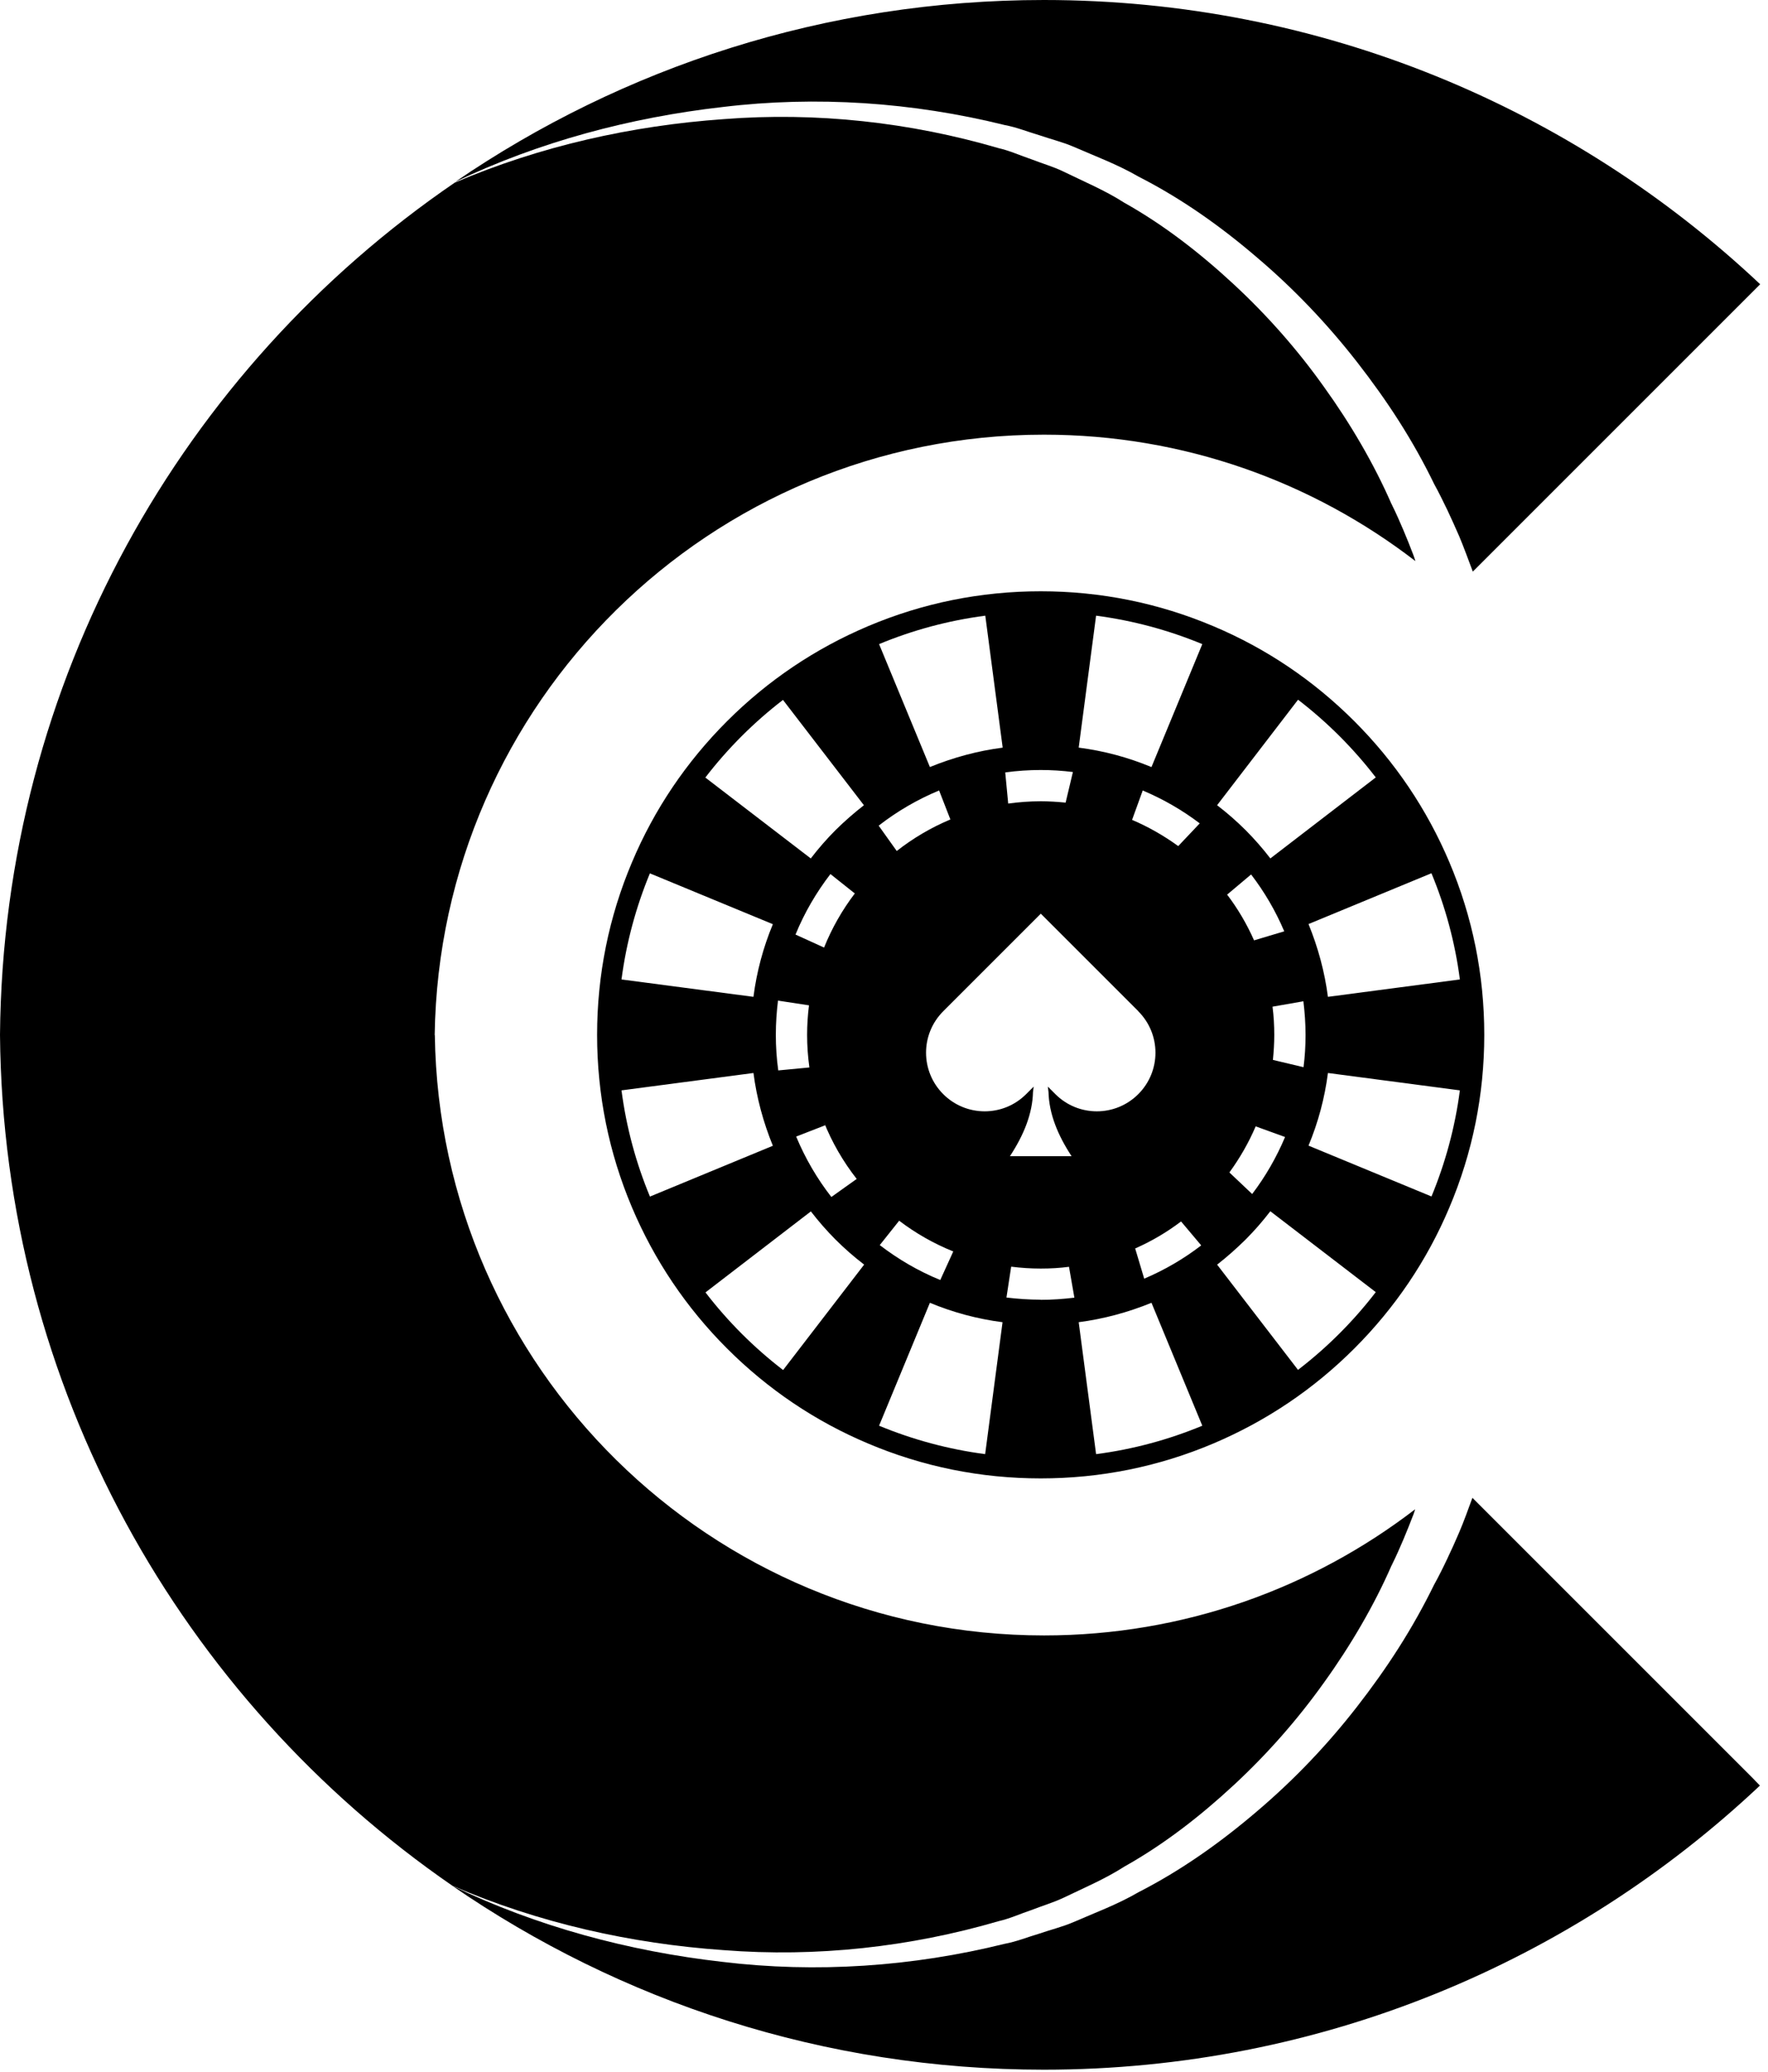
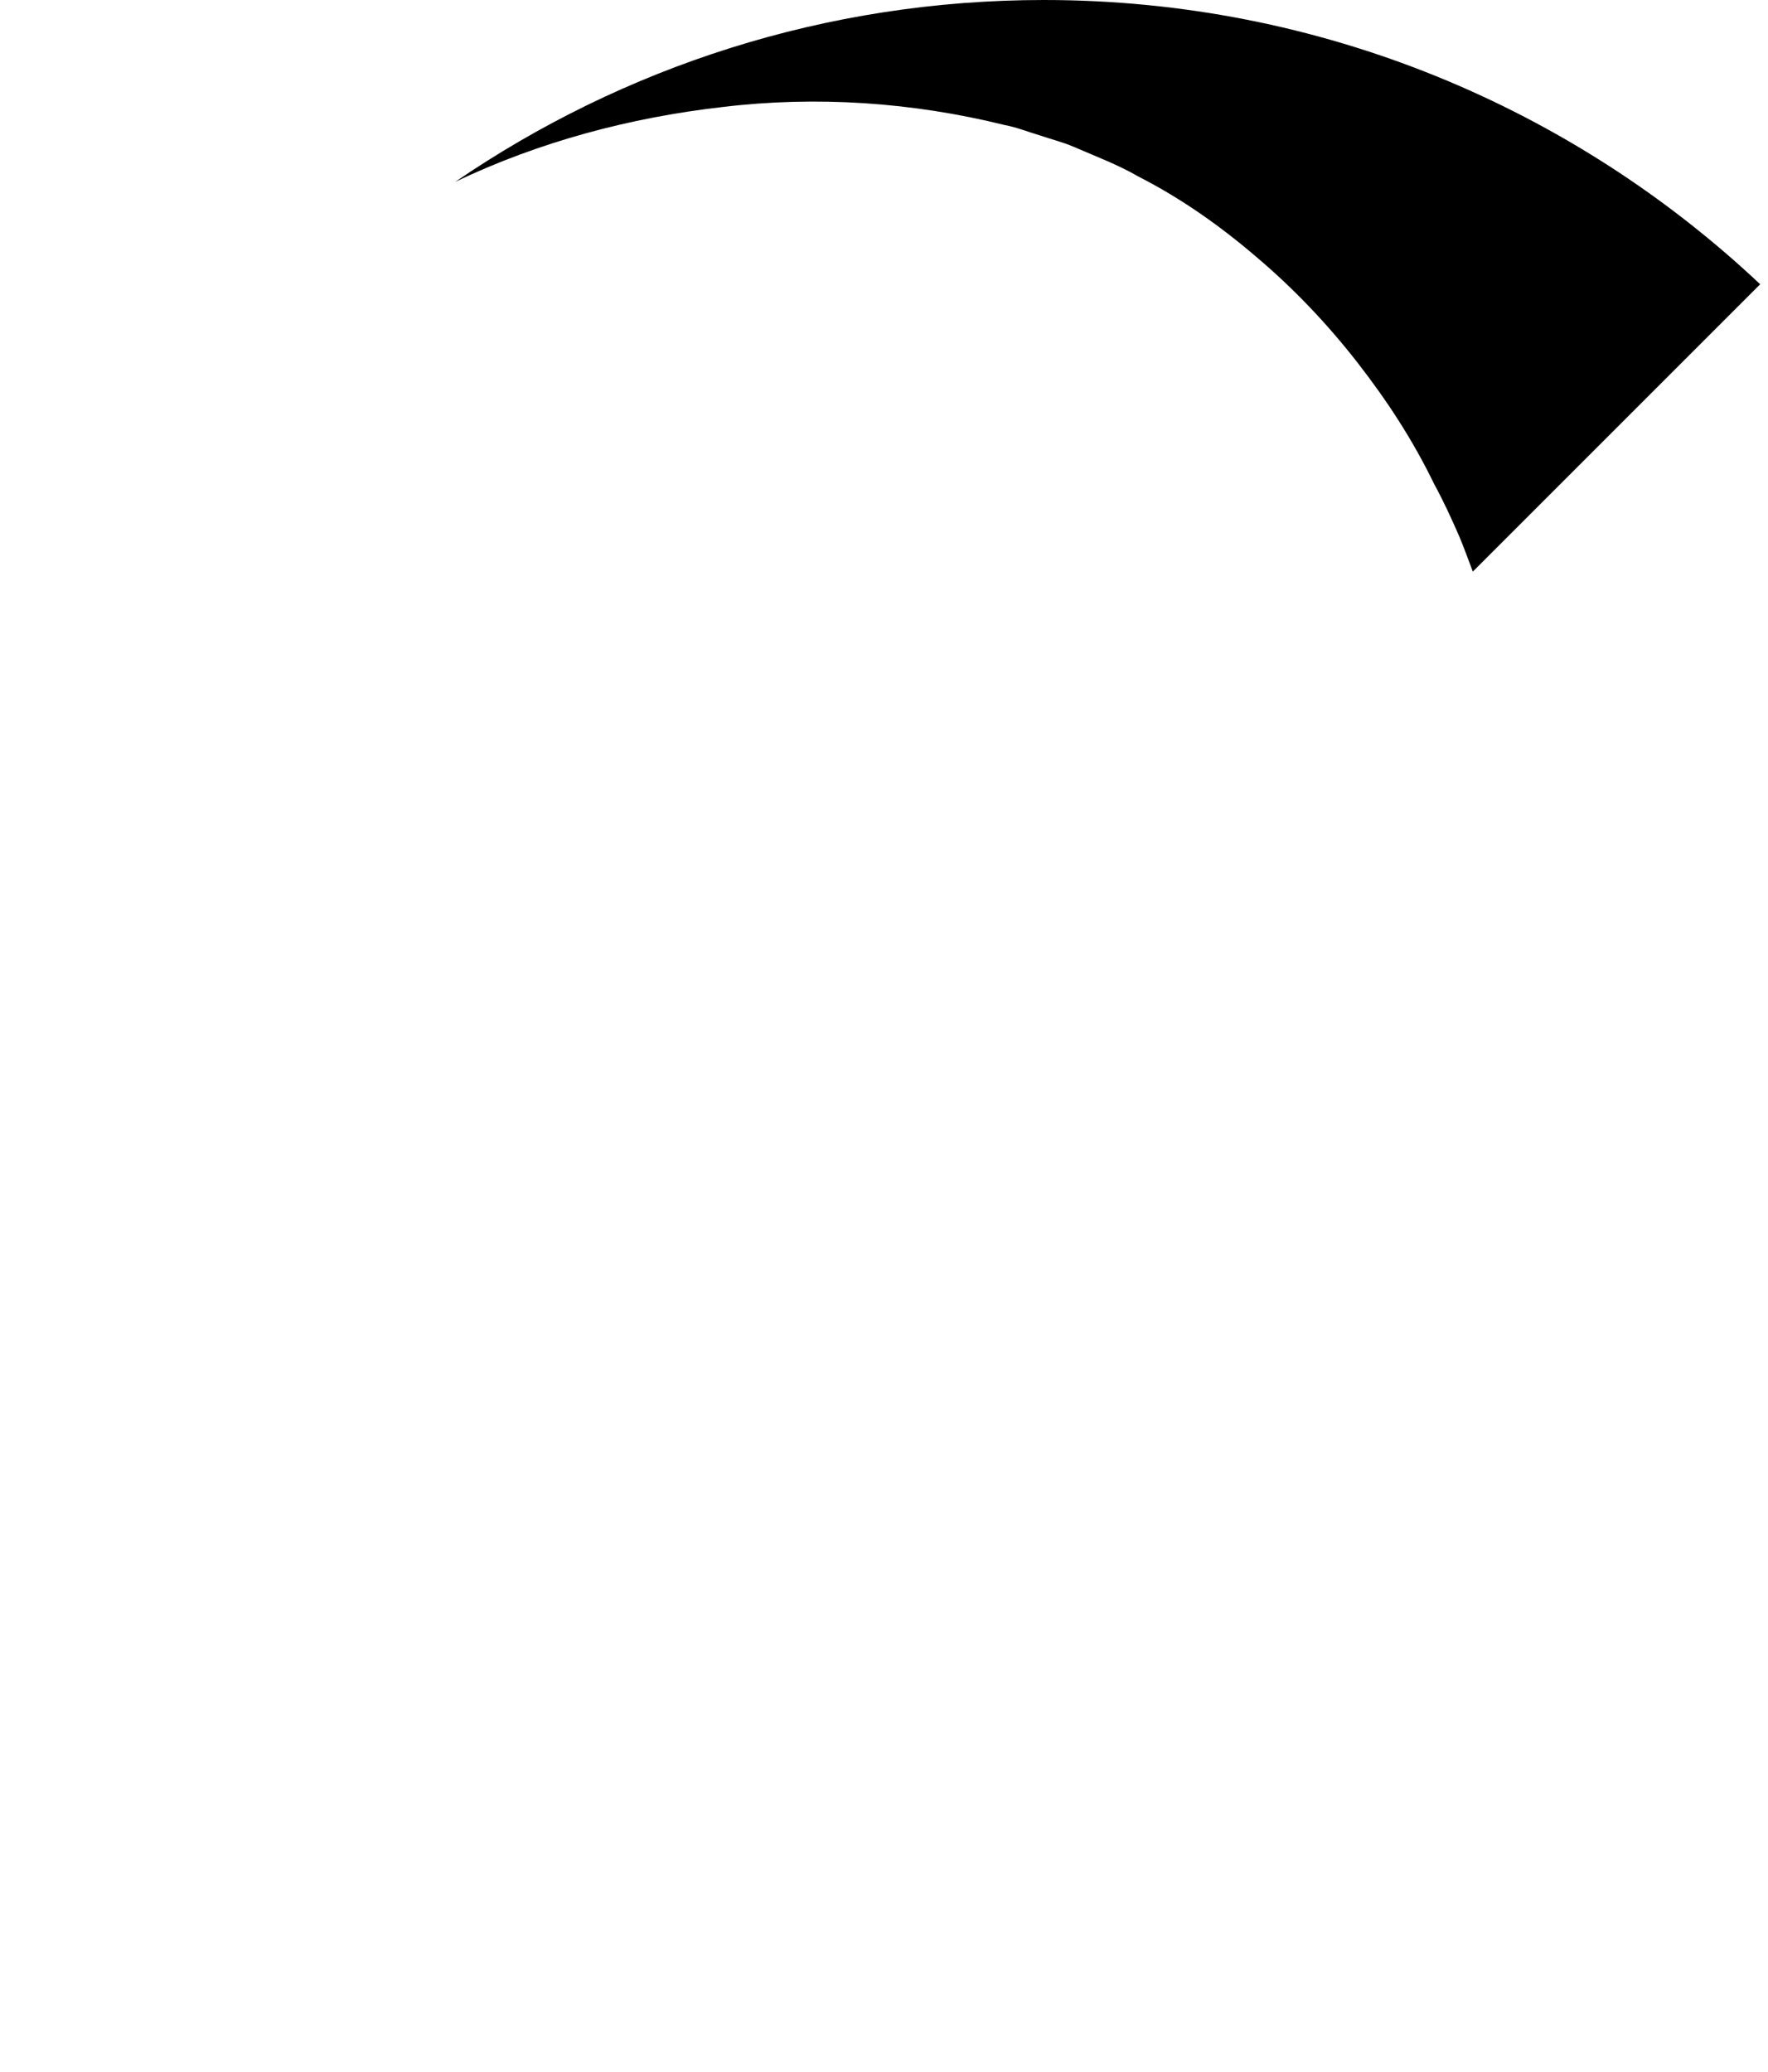
<svg xmlns="http://www.w3.org/2000/svg" id="Layer_11" data-name="Layer 11" viewBox="0 0 131.17 153.73">
-   <path d="M107.53,63.97c-1.66-3.92-4.03-7.44-7.05-10.46-3.02-3.02-6.54-5.4-10.46-7.05-4.06-1.72-8.37-2.59-12.81-2.59s-8.75.87-12.81,2.59c-3.92,1.66-7.44,4.03-10.46,7.05-3.02,3.02-5.4,6.54-7.05,10.46-1.72,4.06-2.59,8.37-2.59,12.81s.87,8.75,2.59,12.81c1.66,3.92,4.03,7.44,7.05,10.46,3.02,3.02,6.54,5.4,10.46,7.05,4.06,1.72,8.37,2.59,12.81,2.59s8.75-.87,12.81-2.59c3.92-1.66,7.44-4.03,10.46-7.05,3.02-3.02,5.4-6.54,7.05-10.46,1.72-4.06,2.59-8.37,2.59-12.81s-.87-8.75-2.59-12.81ZM48.22,64.8l9.12,3.77c-.72,1.73-1.2,3.53-1.44,5.38h0s0,.01,0,.01l-9.79-1.29c.36-2.75,1.08-5.39,2.11-7.88ZM46.11,80.9l9.79-1.29c.24,1.85.73,3.66,1.44,5.4l-9.12,3.77c-1.03-2.48-1.75-5.12-2.11-7.88ZM58.1,101.65c-2.16-1.66-4.1-3.6-5.76-5.76l7.82-6.01h0c.57.74,1.18,1.44,1.84,2.1.66.66,1.36,1.27,2.09,1.83l.02.02h0s-6.01,7.82-6.01,7.82ZM59.06,84.33l2.16-.84c-.04-.09-.08-.19-.11-.28.61,1.54,1.44,2.97,2.45,4.26l-1.88,1.34c-1.06-1.36-1.94-2.87-2.61-4.48ZM60.16,89.88h0s0,0,0,0h0ZM61.13,70.3l-2.11-.96c.66-1.62,1.54-3.12,2.59-4.49l1.81,1.44s0,0,0,0c-.93,1.22-1.7,2.57-2.28,4.01ZM60.02,74.59c-.09.72-.14,1.45-.14,2.19,0,.82.06,1.63.17,2.42,0,0,0,0,0,0l-2.31.22c-.12-.86-.18-1.75-.18-2.64s.06-1.71.16-2.54l2.29.35ZM64.1,59.74c-.73.57-1.43,1.18-2.1,1.84-.66.66-1.27,1.36-1.83,2.09l-.02.02h0s-7.82-6-7.82-6c1.66-2.16,3.6-4.1,5.76-5.76l6.01,7.82h0ZM64.11,59.74h0s0,0,0,0h0ZM77.21,57.13c.81,0,1.6.05,2.39.15l-.54,2.27c-.61-.06-1.22-.1-1.84-.1-.82,0-1.63.06-2.42.17,0,0,0,0,0,0l-.22-2.31c.86-.12,1.75-.18,2.64-.18ZM89.11,92.41c-1.29.99-2.71,1.82-4.22,2.46l-.67-2.24c1.22-.54,2.36-1.21,3.41-2.01,0,0,0,0-.01,0l1.49,1.77ZM87.42,62.78s0,0,0,0c-1.06-.77-2.21-1.43-3.43-1.95l.79-2.18c1.52.64,2.94,1.46,4.23,2.44l-1.6,1.69ZM84.45,75.03c1.7,1.7,1.7,4.45,0,6.15s-4.45,1.7-6.15,0l-.56-.56.05.4c.04,1.61.68,3.19,1.71,4.76h-4.57c1.03-1.57,1.67-3.15,1.71-4.76l.05-.4-.56.56c-1.7,1.7-4.45,1.7-6.15,0-1.7-1.7-1.7-4.45,0-6.15l1.09-1.09,6.15-6.15,6.15,6.15,1.09,1.09ZM70.72,92.86l-.96,2.11c-1.62-.66-3.12-1.54-4.49-2.59l1.44-1.81c1.22.93,2.57,1.7,4.01,2.28ZM73.1,45.68l1.29,9.79c-1.85.24-3.66.73-5.4,1.44l-3.77-9.12c2.48-1.03,5.12-1.75,7.88-2.11ZM69.67,58.64l.84,2.16c-1.43.6-2.77,1.39-3.98,2.34l-1.34-1.88c1.36-1.06,2.87-1.94,4.48-2.61ZM73.1,107.89c-2.75-.36-5.39-1.08-7.88-2.11l3.77-9.12c1.73.72,3.53,1.2,5.38,1.44h.01s0,0,0,0l-1.29,9.79ZM77.21,96.43c-.86,0-1.71-.06-2.54-.16l.35-2.29c.72.09,1.45.14,2.19.14s1.41-.04,2.1-.13c0,0,0,0,0,0l.4,2.29c-.82.1-1.65.16-2.5.16ZM81.32,107.89l-1.29-9.79c1.85-.24,3.66-.73,5.4-1.44l3.77,9.12c-2.48,1.03-5.12,1.75-7.88,2.11ZM85.42,56.91c-1.73-.72-3.53-1.2-5.38-1.44h-.01s0,0,0,0l1.29-9.79c2.75.36,5.39,1.08,7.88,2.11l-3.77,9.12ZM108.31,72.67l-9.79,1.29c-.24-1.85-.73-3.66-1.44-5.4l9.12-3.77c1.03,2.48,1.75,5.12,2.11,7.88ZM96.31,51.92c2.16,1.66,4.1,3.6,5.76,5.76l-7.82,6.01h0c-.57-.74-1.18-1.44-1.84-2.1-.66-.66-1.36-1.27-2.09-1.83l-.02-.02h0s6-7.82,6-7.82ZM93.16,83.57l2.18.79c-.64,1.52-1.46,2.94-2.44,4.23l-1.69-1.6c.77-1.06,1.43-2.2,1.95-3.42ZM91.05,66.36s0,0,0,.01l1.77-1.49c.99,1.29,1.82,2.71,2.46,4.22l-2.24.67c-.54-1.22-1.21-2.36-2.01-3.41ZM94.44,78.63c.06-.61.1-1.22.1-1.84,0-.71-.04-1.41-.13-2.1,0,0,0,0,0,0l2.29-.4c.1.82.16,1.65.16,2.5s-.05,1.6-.15,2.39l-2.27-.54ZM96.31,101.65l-6.01-7.82h0c.73-.57,1.43-1.19,2.1-1.85.66-.66,1.27-1.36,1.83-2.09l.02-.02h0s7.82,6,7.82,6c-1.66,2.16-3.6,4.1-5.76,5.76ZM106.2,88.77l-9.12-3.77c.72-1.73,1.2-3.53,1.44-5.38h0s0-.01,0-.01l9.79,1.29c-.36,2.75-1.08,5.39-2.11,7.88Z" />
  <g>
-     <path d="M109.24,111.13c-.32.86-.62,1.72-.98,2.56-.28.66-.58,1.32-.89,1.97-.31.66-.62,1.28-1,1.97l.07-.14c-1.64,3.37-3.56,6.31-5.77,9.15-2.19,2.82-4.67,5.42-7.39,7.73-2.71,2.32-5.64,4.4-8.81,6.02-1.54.9-3.22,1.52-4.85,2.23-.82.35-1.69.56-2.53.85-.85.25-1.68.59-2.55.75-6.86,1.7-13.99,2.18-20.94,1.34-6.95-.79-13.79-2.63-20.05-5.65,12.48,8.6,27.59,13.65,43.9,13.65,20.56,0,39.25-8.01,53.12-21.08l-.57-.59-20.76-20.76Z" />
    <g>
      <path d="M53.61,7.94c6.96-.84,14.08-.36,20.94,1.34.87.16,1.7.5,2.55.75.84.29,1.71.5,2.53.85,1.63.71,3.3,1.33,4.85,2.23,3.18,1.62,6.11,3.7,8.81,6.02,2.72,2.31,5.19,4.91,7.39,7.73,2.21,2.84,4.14,5.77,5.77,9.15l-.07-.14c.38.69.68,1.31,1,1.97.31.65.6,1.31.89,1.97.36.86.67,1.73,1,2.6l21.32-21.32C116.71,8.02,98.02,0,77.45,0c-16.2,0-31.24,4.99-43.67,13.49,6.2-2.96,12.96-4.77,19.83-5.55Z" />
-       <path d="M32.25,76.78c.37-24.66,20.46-44.53,45.2-44.53,10.38,0,19.93,3.5,27.56,9.38-.05-.15-.09-.3-.15-.45-.24-.63-.49-1.26-.75-1.87-.26-.61-.54-1.25-.81-1.79l-.05-.11-.02-.03c-1.28-2.94-3.04-5.95-5-8.67-1.96-2.76-4.21-5.31-6.69-7.61-2.48-2.3-5.17-4.4-8.13-6.06-1.43-.92-3-1.57-4.53-2.32-.77-.37-1.59-.6-2.38-.91-.81-.27-1.58-.63-2.42-.82-6.56-1.92-13.51-2.69-20.4-2.15-6.81.48-13.61,2-19.94,4.71C13.55,27.35.23,50.5,0,76.78c.23,26.2,13.47,49.28,33.56,63.13,6.38,2.76,13.25,4.3,20.13,4.78,6.89.54,13.83-.23,20.4-2.15.84-.19,1.61-.55,2.42-.82.79-.31,1.61-.55,2.38-.91,1.53-.74,3.1-1.4,4.53-2.32,2.96-1.66,5.65-3.76,8.13-6.06,2.48-2.3,4.73-4.86,6.69-7.61,1.96-2.72,3.72-5.73,5-8.67l.02-.03.05-.11c.27-.54.55-1.18.81-1.79.26-.62.51-1.24.75-1.87.05-.12.08-.25.12-.37-7.63,5.86-17.17,9.36-27.53,9.36-24.74,0-44.84-19.88-45.2-44.53Z" />
    </g>
  </g>
</svg>